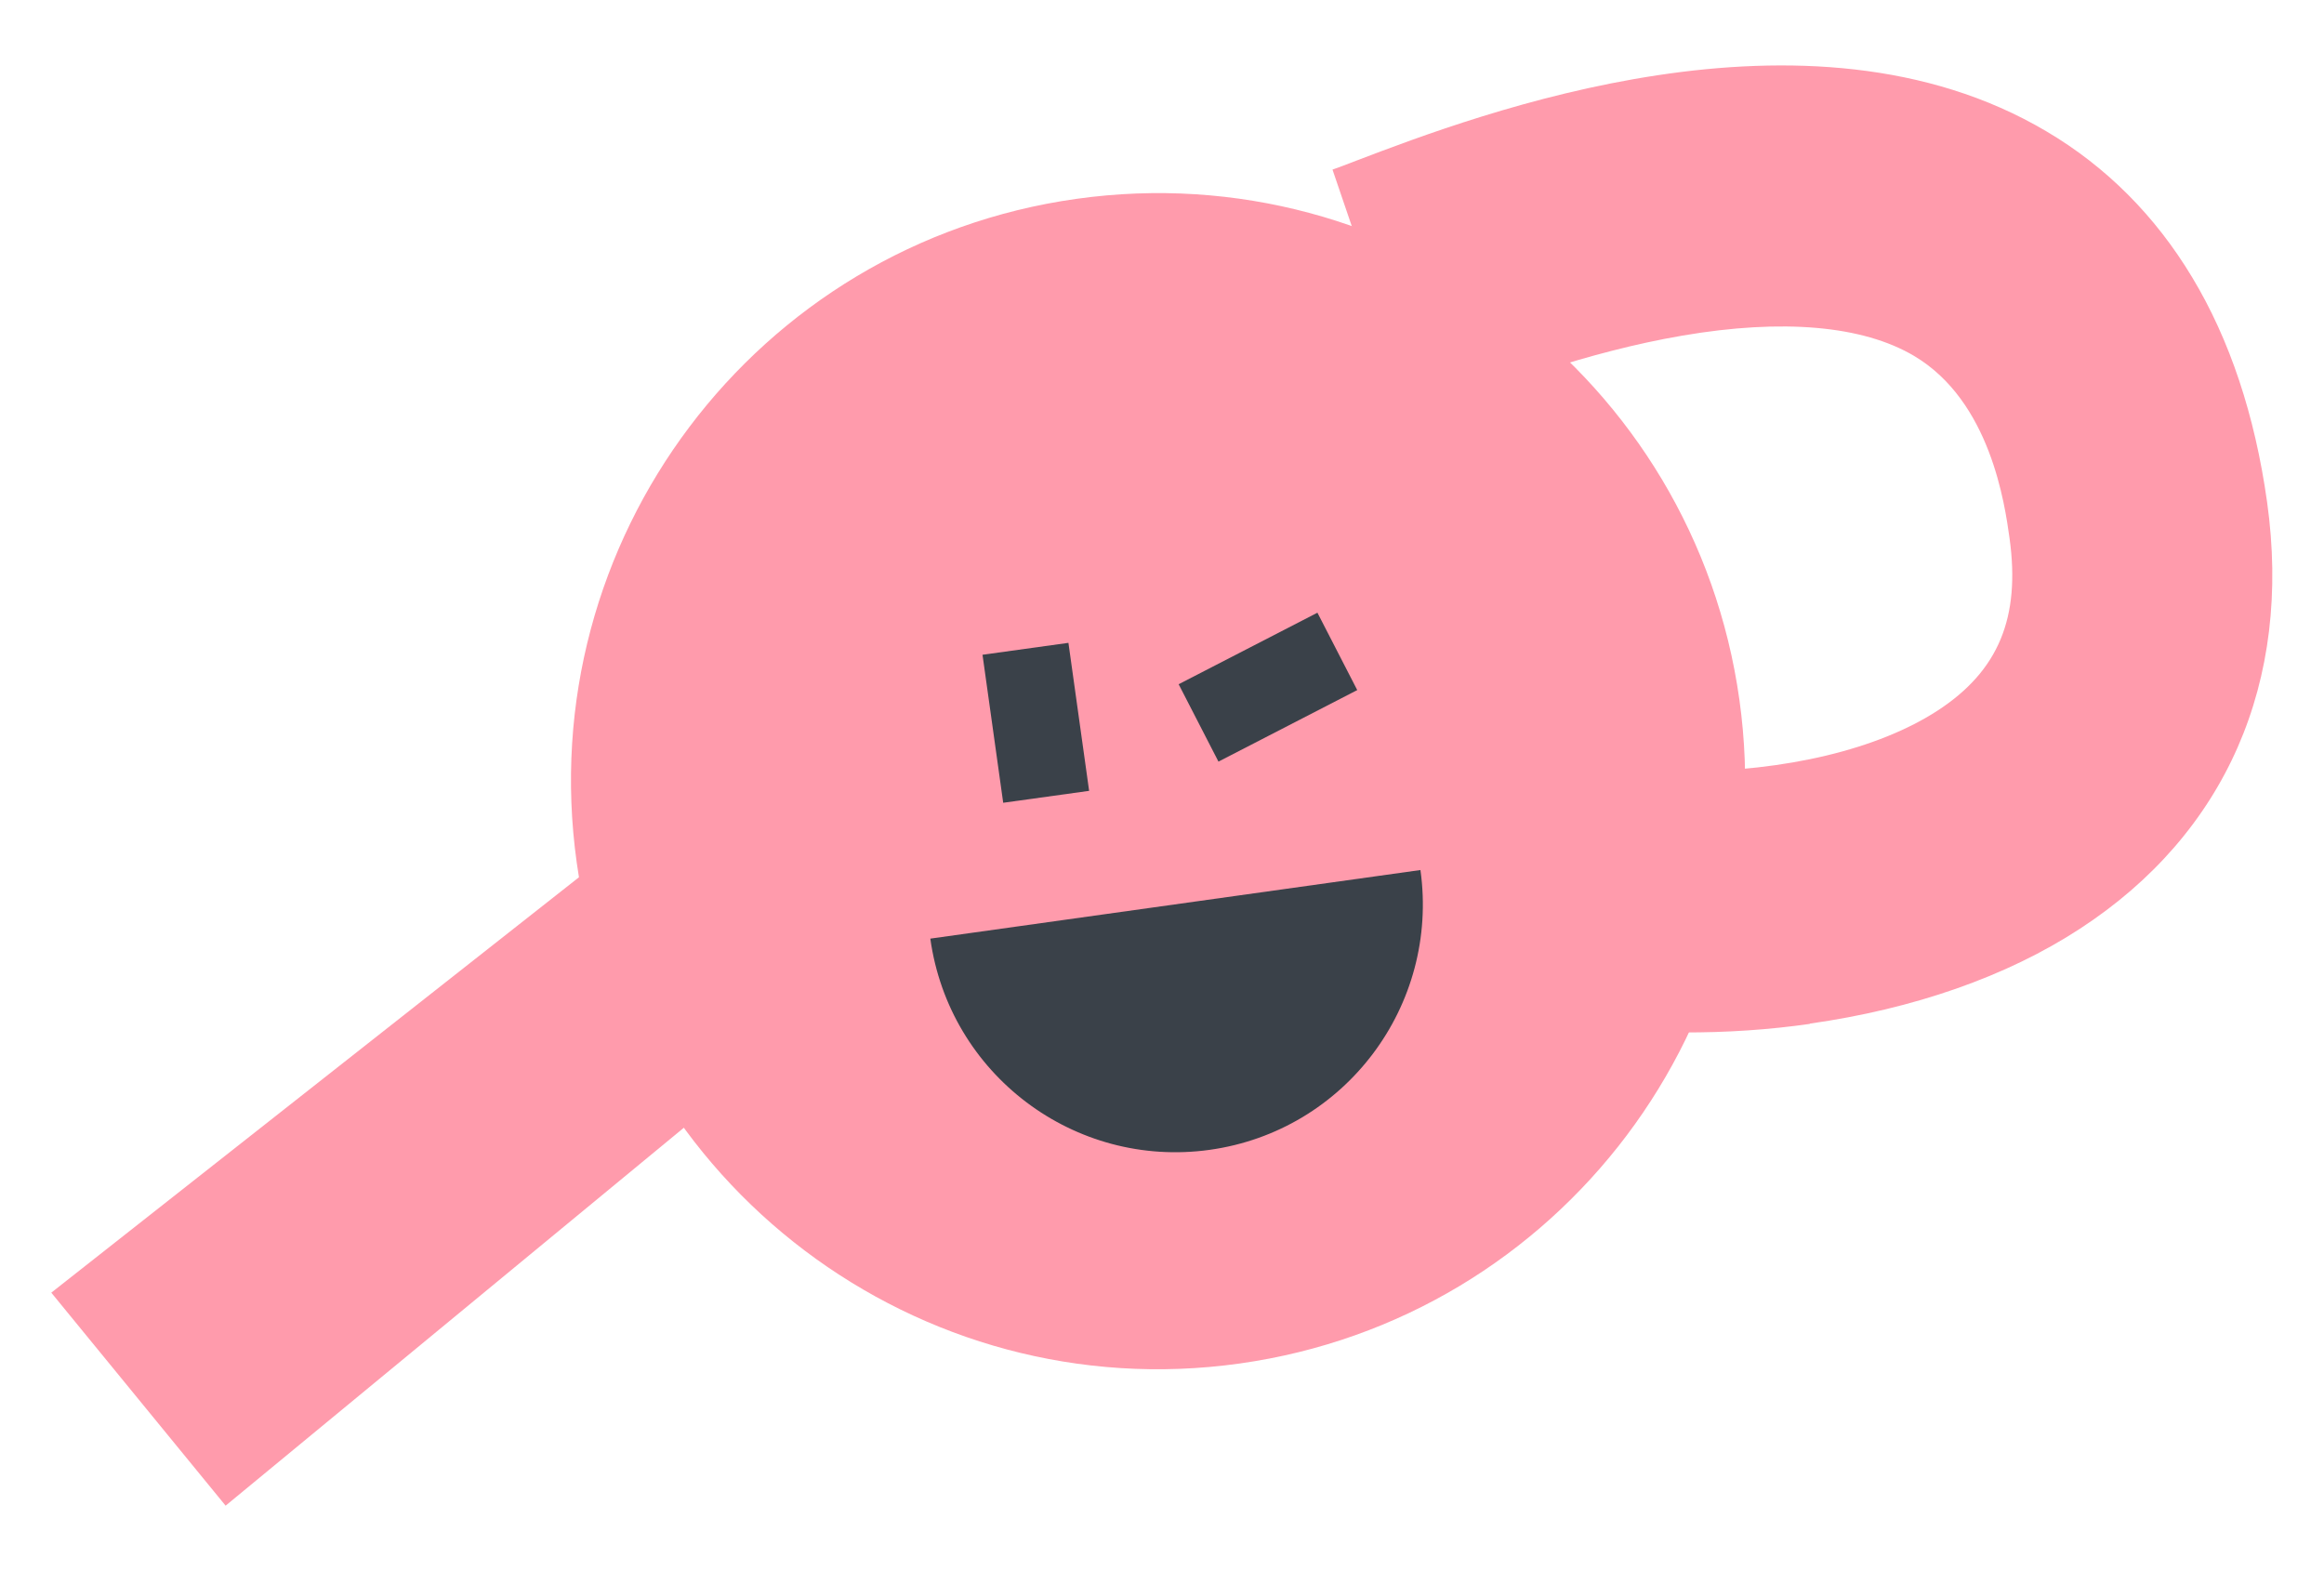
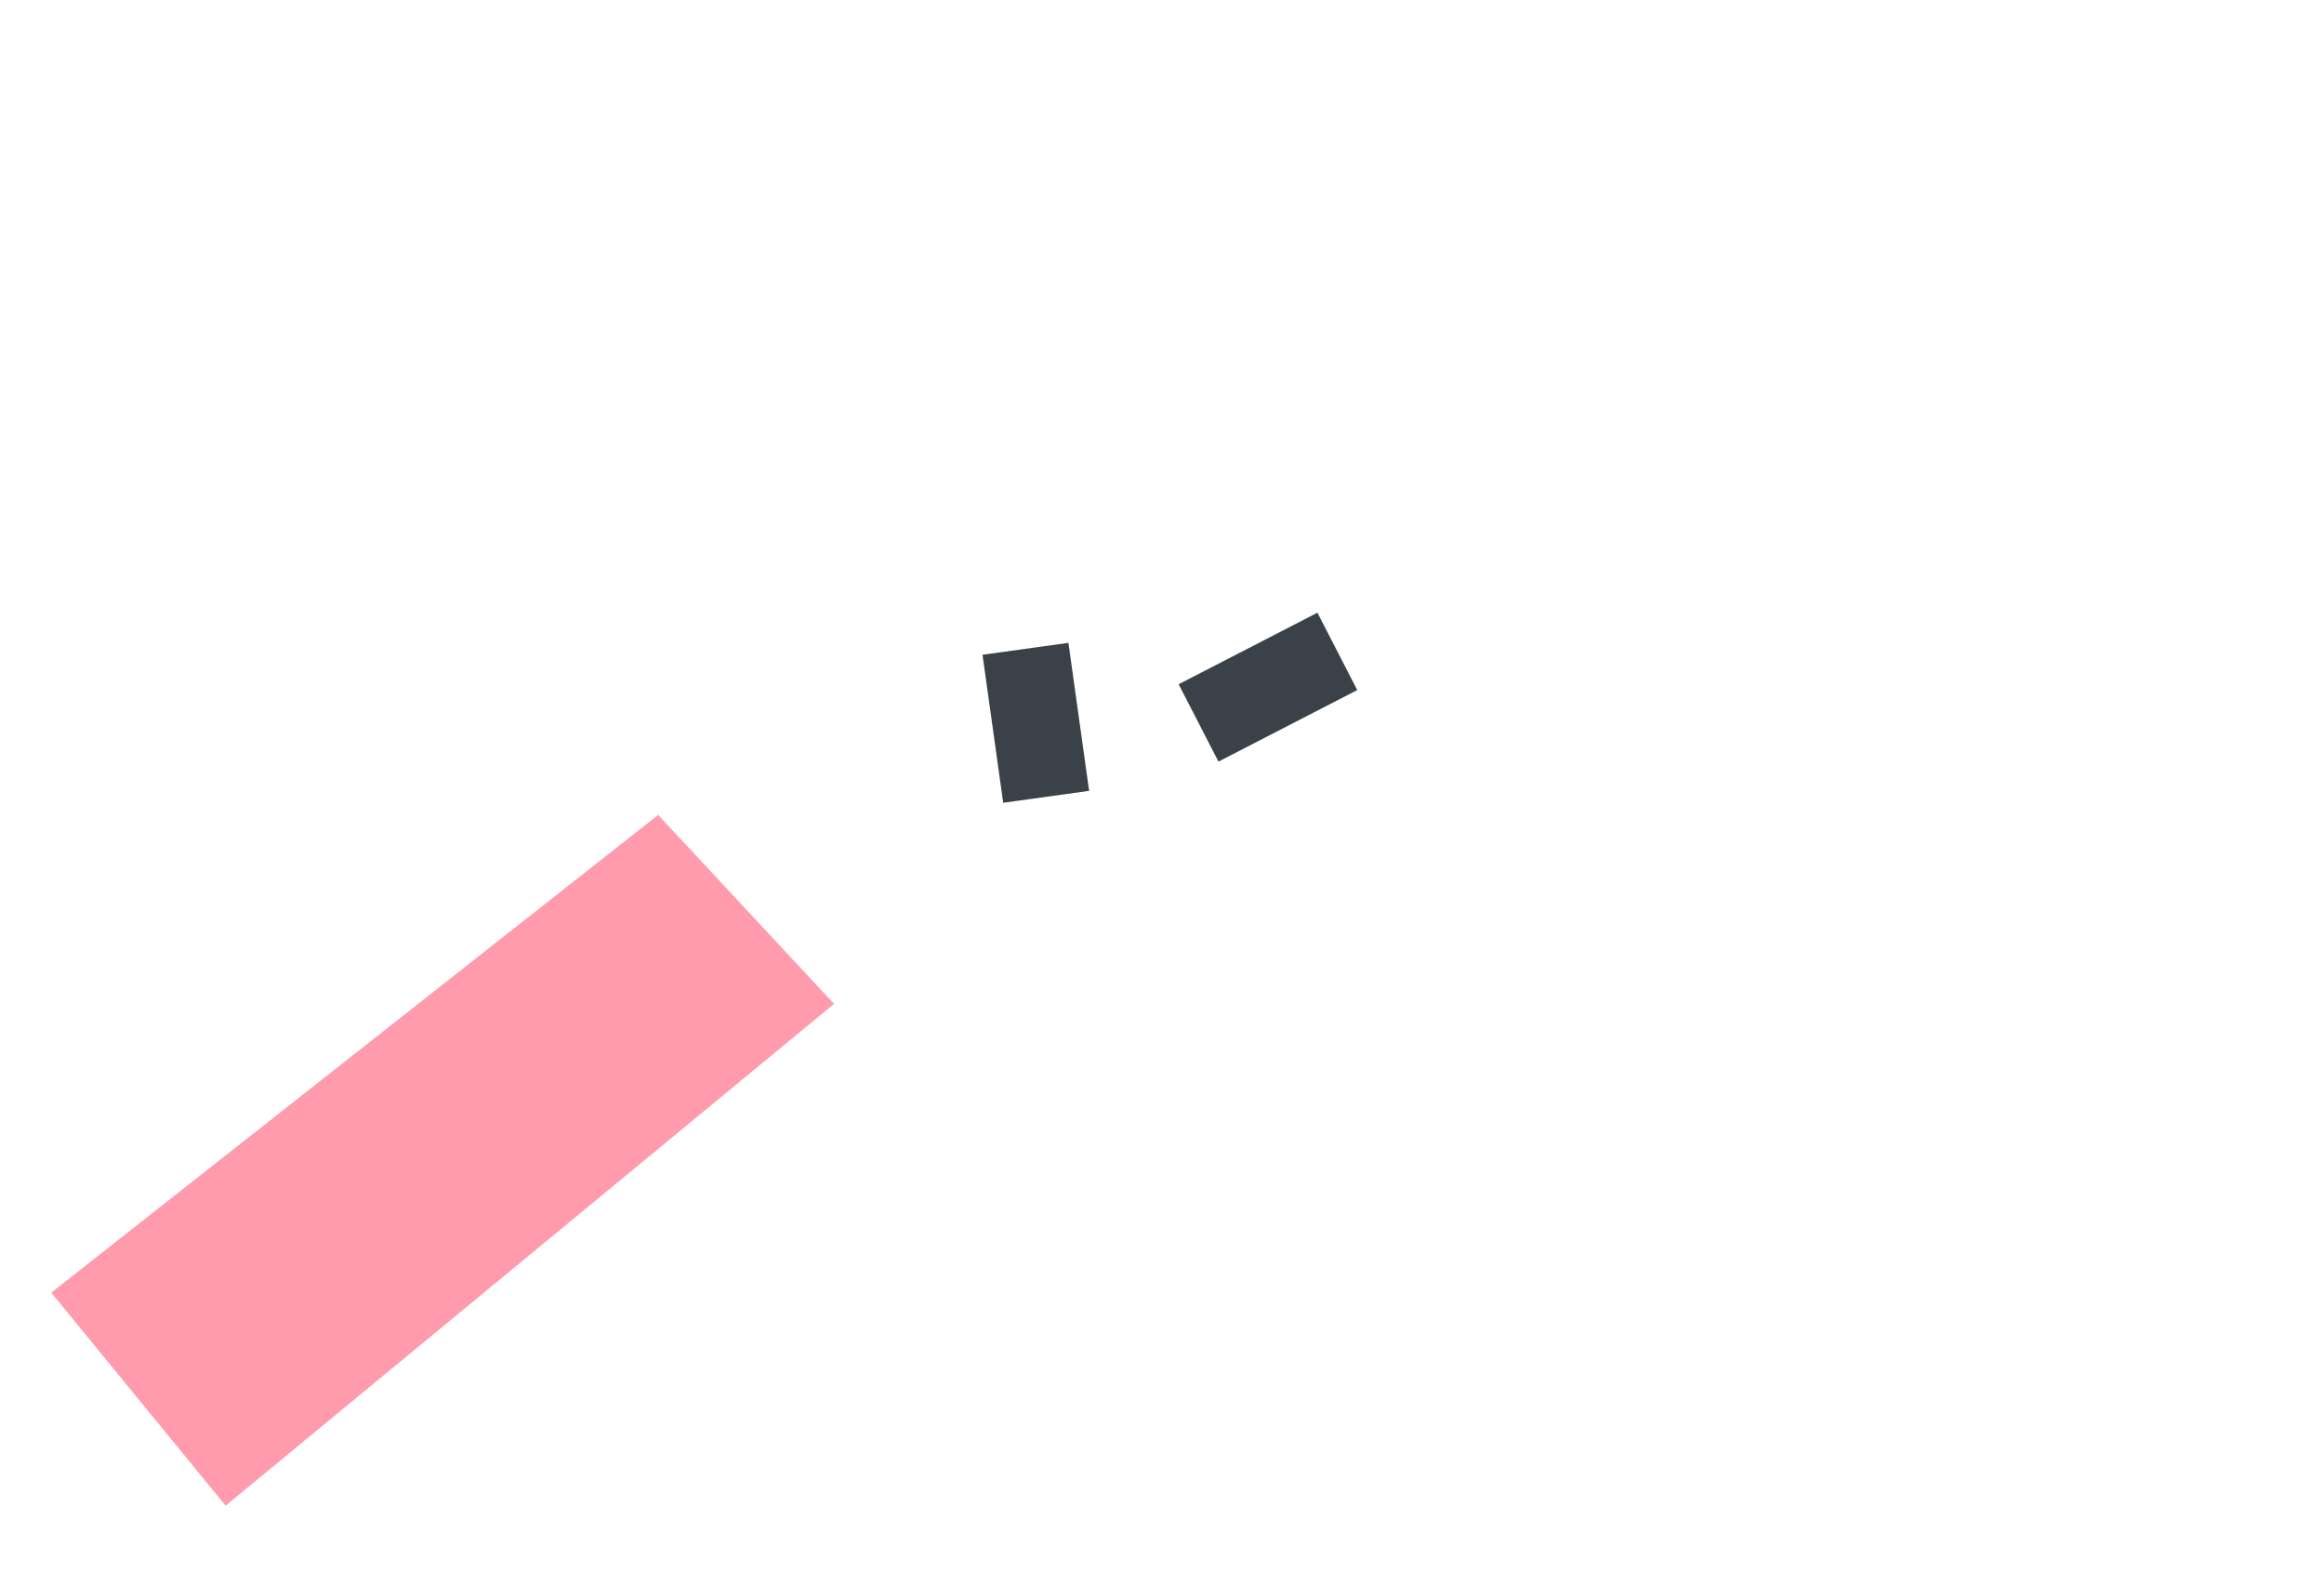
<svg xmlns="http://www.w3.org/2000/svg" id="_레이어_2" version="1.1" viewBox="0 0 1033.2 698.5">
  <defs>
    <style>
      .st0 {
        fill: none;
      }

      .st1 {
        fill: #3a4149;
      }

      .st2 {
        fill: #ff9bac;
      }
    </style>
  </defs>
  <rect class="st0" y="-216.6" width="1292.8" height="915.1" />
  <g>
-     <path class="st2" d="M804.7,455.2c-18.2,2.6-37.2,3.9-56.6,3.8-62.6,0-120.1-13.5-157.8-36.9l60.9-98.6c15.6,9.7,51.7,19.5,97,19.5,45.5,0,86.9-9.9,113.4-27.2,26.9-17.6,36.7-41.2,31.8-76.5-2.1-15.1-8.5-61-42.5-81.1-22.8-13.5-58.4-16.6-102.9-9-42.7,7.3-82.6,22.5-104.1,30.7-5.7,2.2-10.2,3.9-14.1,5.2l-37.4-109.7c2-.7,6.1-2.2,10.4-3.9,54.8-20.9,200.5-76.2,307-13.1,26.6,15.7,48.4,37.6,64.8,64.9,16.7,27.7,27.9,61.3,33.3,99.9,11.2,80-18.3,147.4-83.2,189.7-32.6,21.3-74.1,35.7-120.2,42.2h0Z" />
    <path class="st2" d="M292.6,362.3L22.8,574.7l77.5,94.7,270.5-223.1-78.2-84Z" />
-     <path class="st2" d="M551.1,606.2c142.7-20,242.2-152.1,222.2-295.1-20-143-152-242.7-294.7-222.7-142.7,20-242.2,152.1-222.2,295.1,20,143,152,242.7,294.7,222.7Z" />
-     <path class="st1" d="M631.5,386.8c8.4,60.3-33.5,116-93.7,124.4-60.2,8.4-115.8-33.6-124.2-93.9l217.9-30.5Z" />
    <path class="st1" d="M475,285.8l-38.2,5.3,9.2,65.8,38.2-5.3-9.2-65.8Z" />
    <path class="st1" d="M603.4,306.8l-17.7-34.4-61.7,31.8,17.7,34.4,61.7-31.8Z" />
  </g>
</svg>